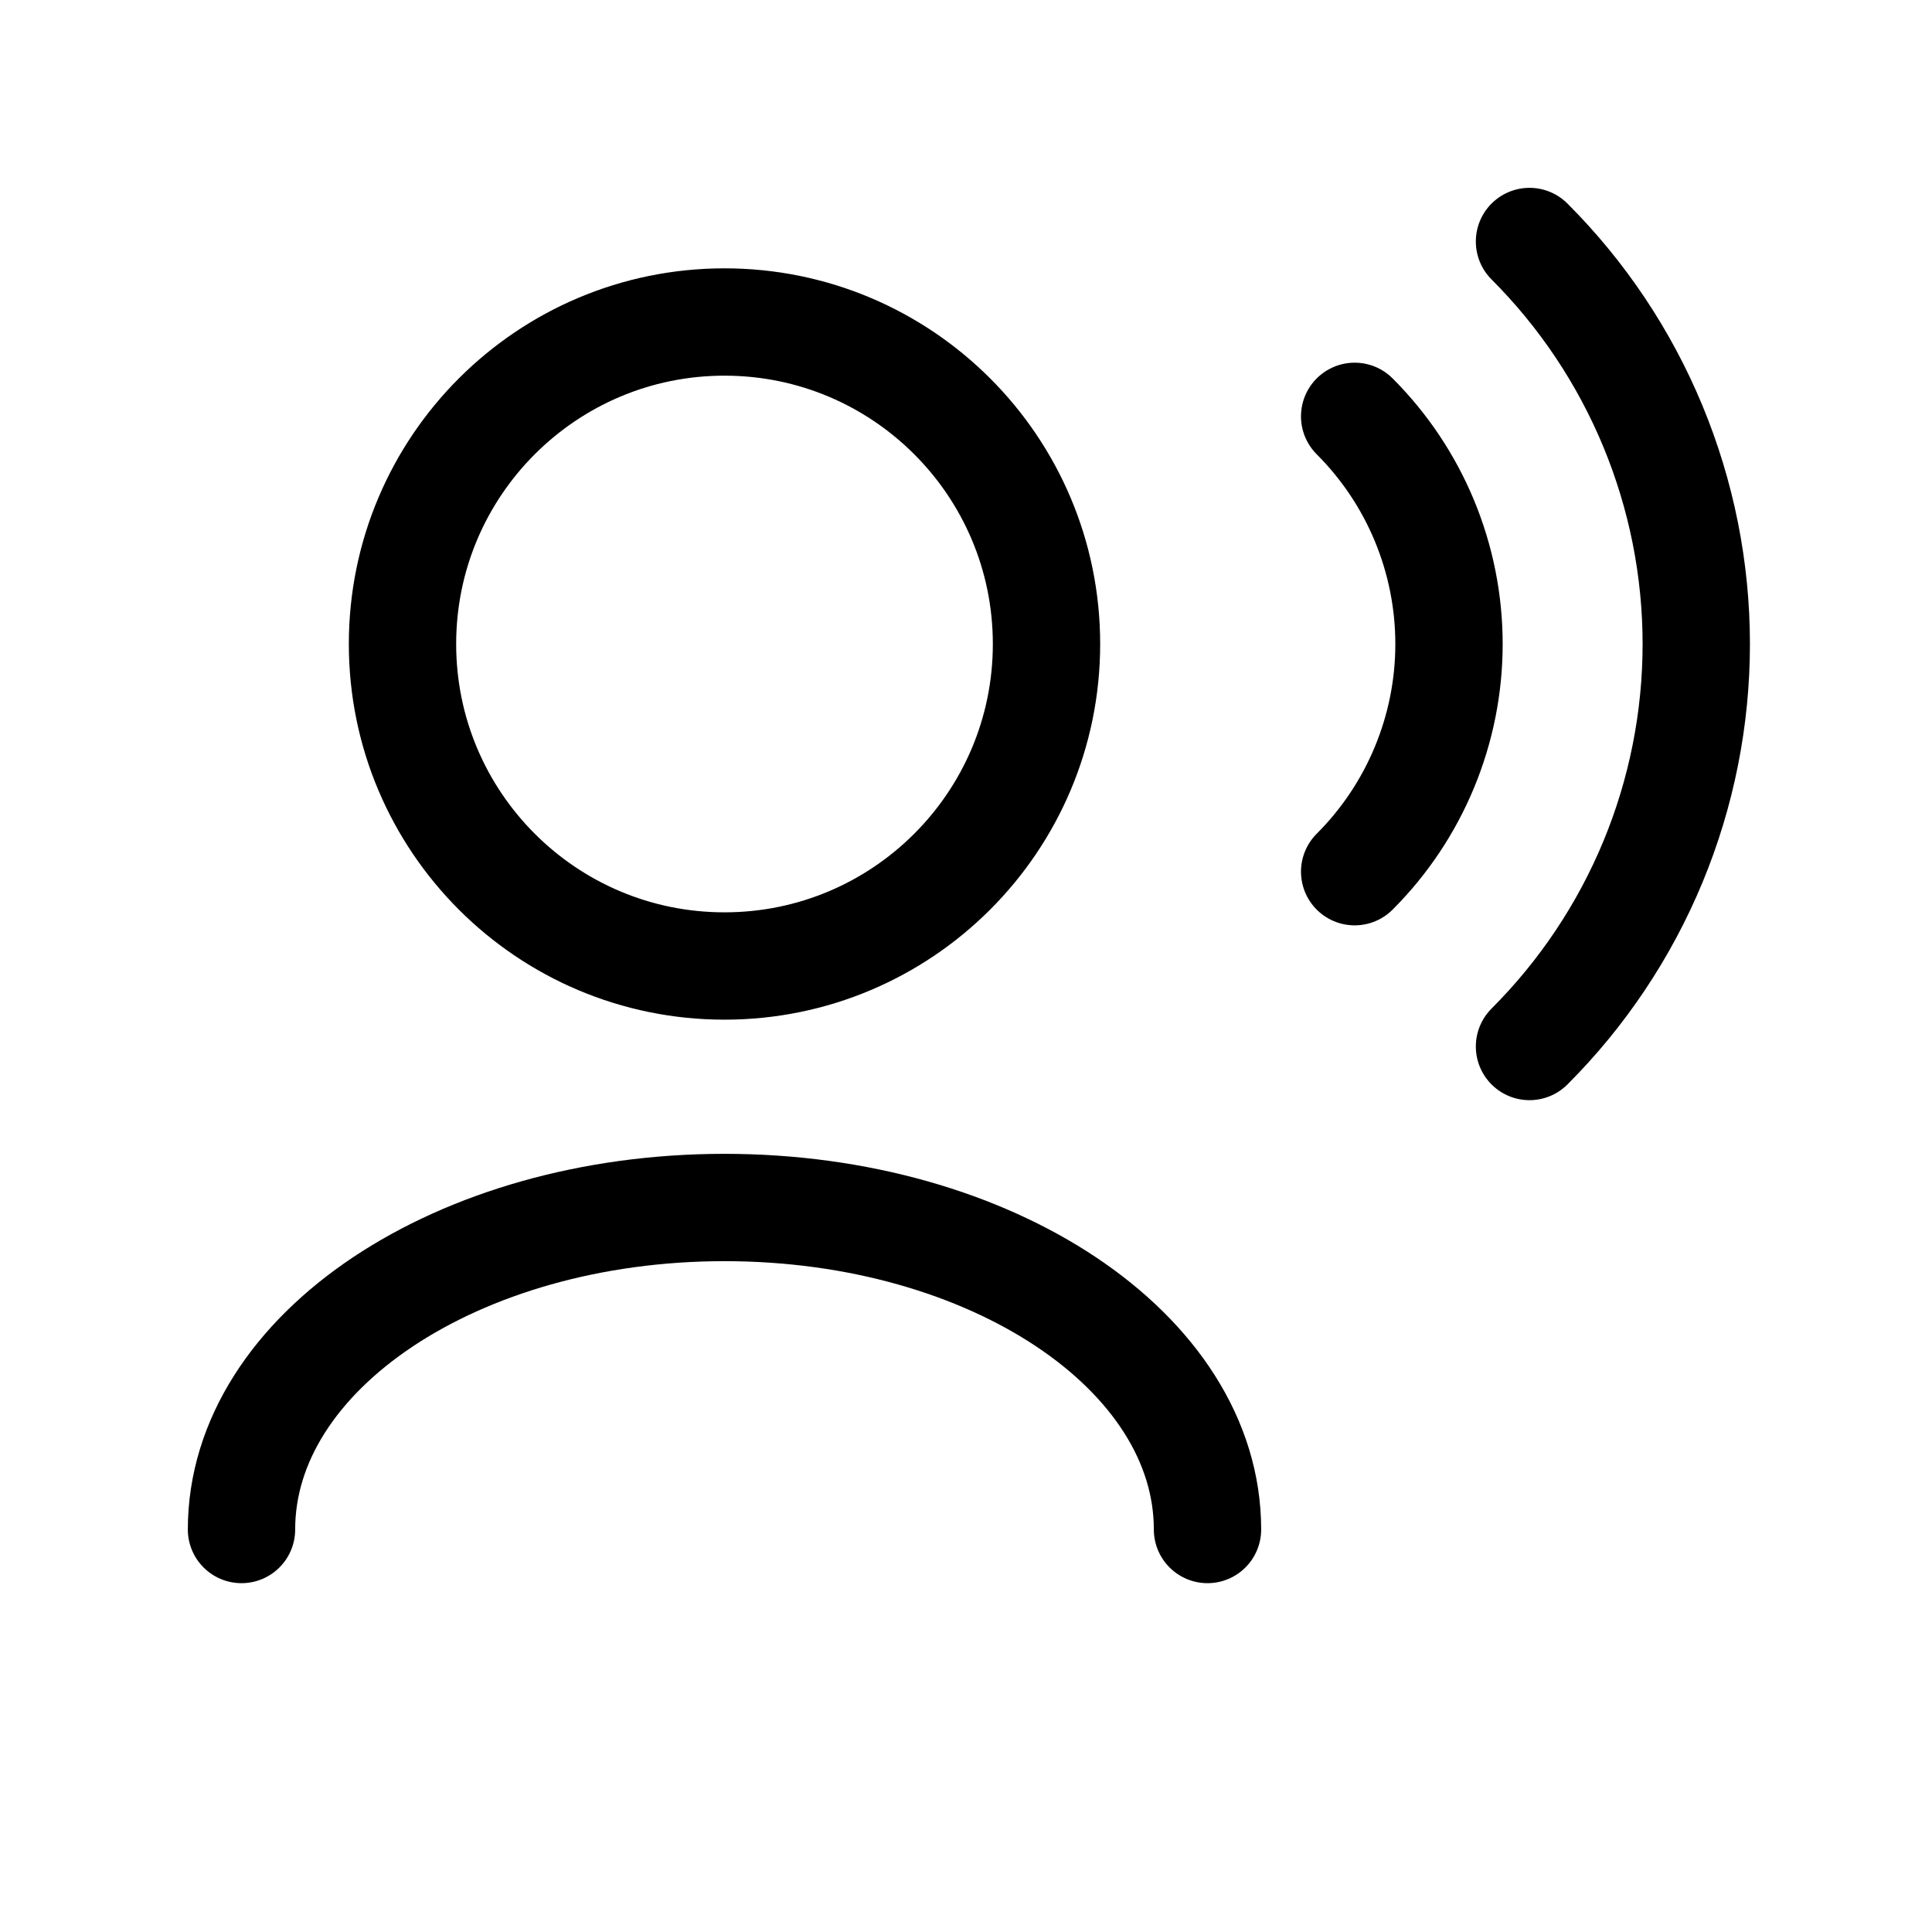
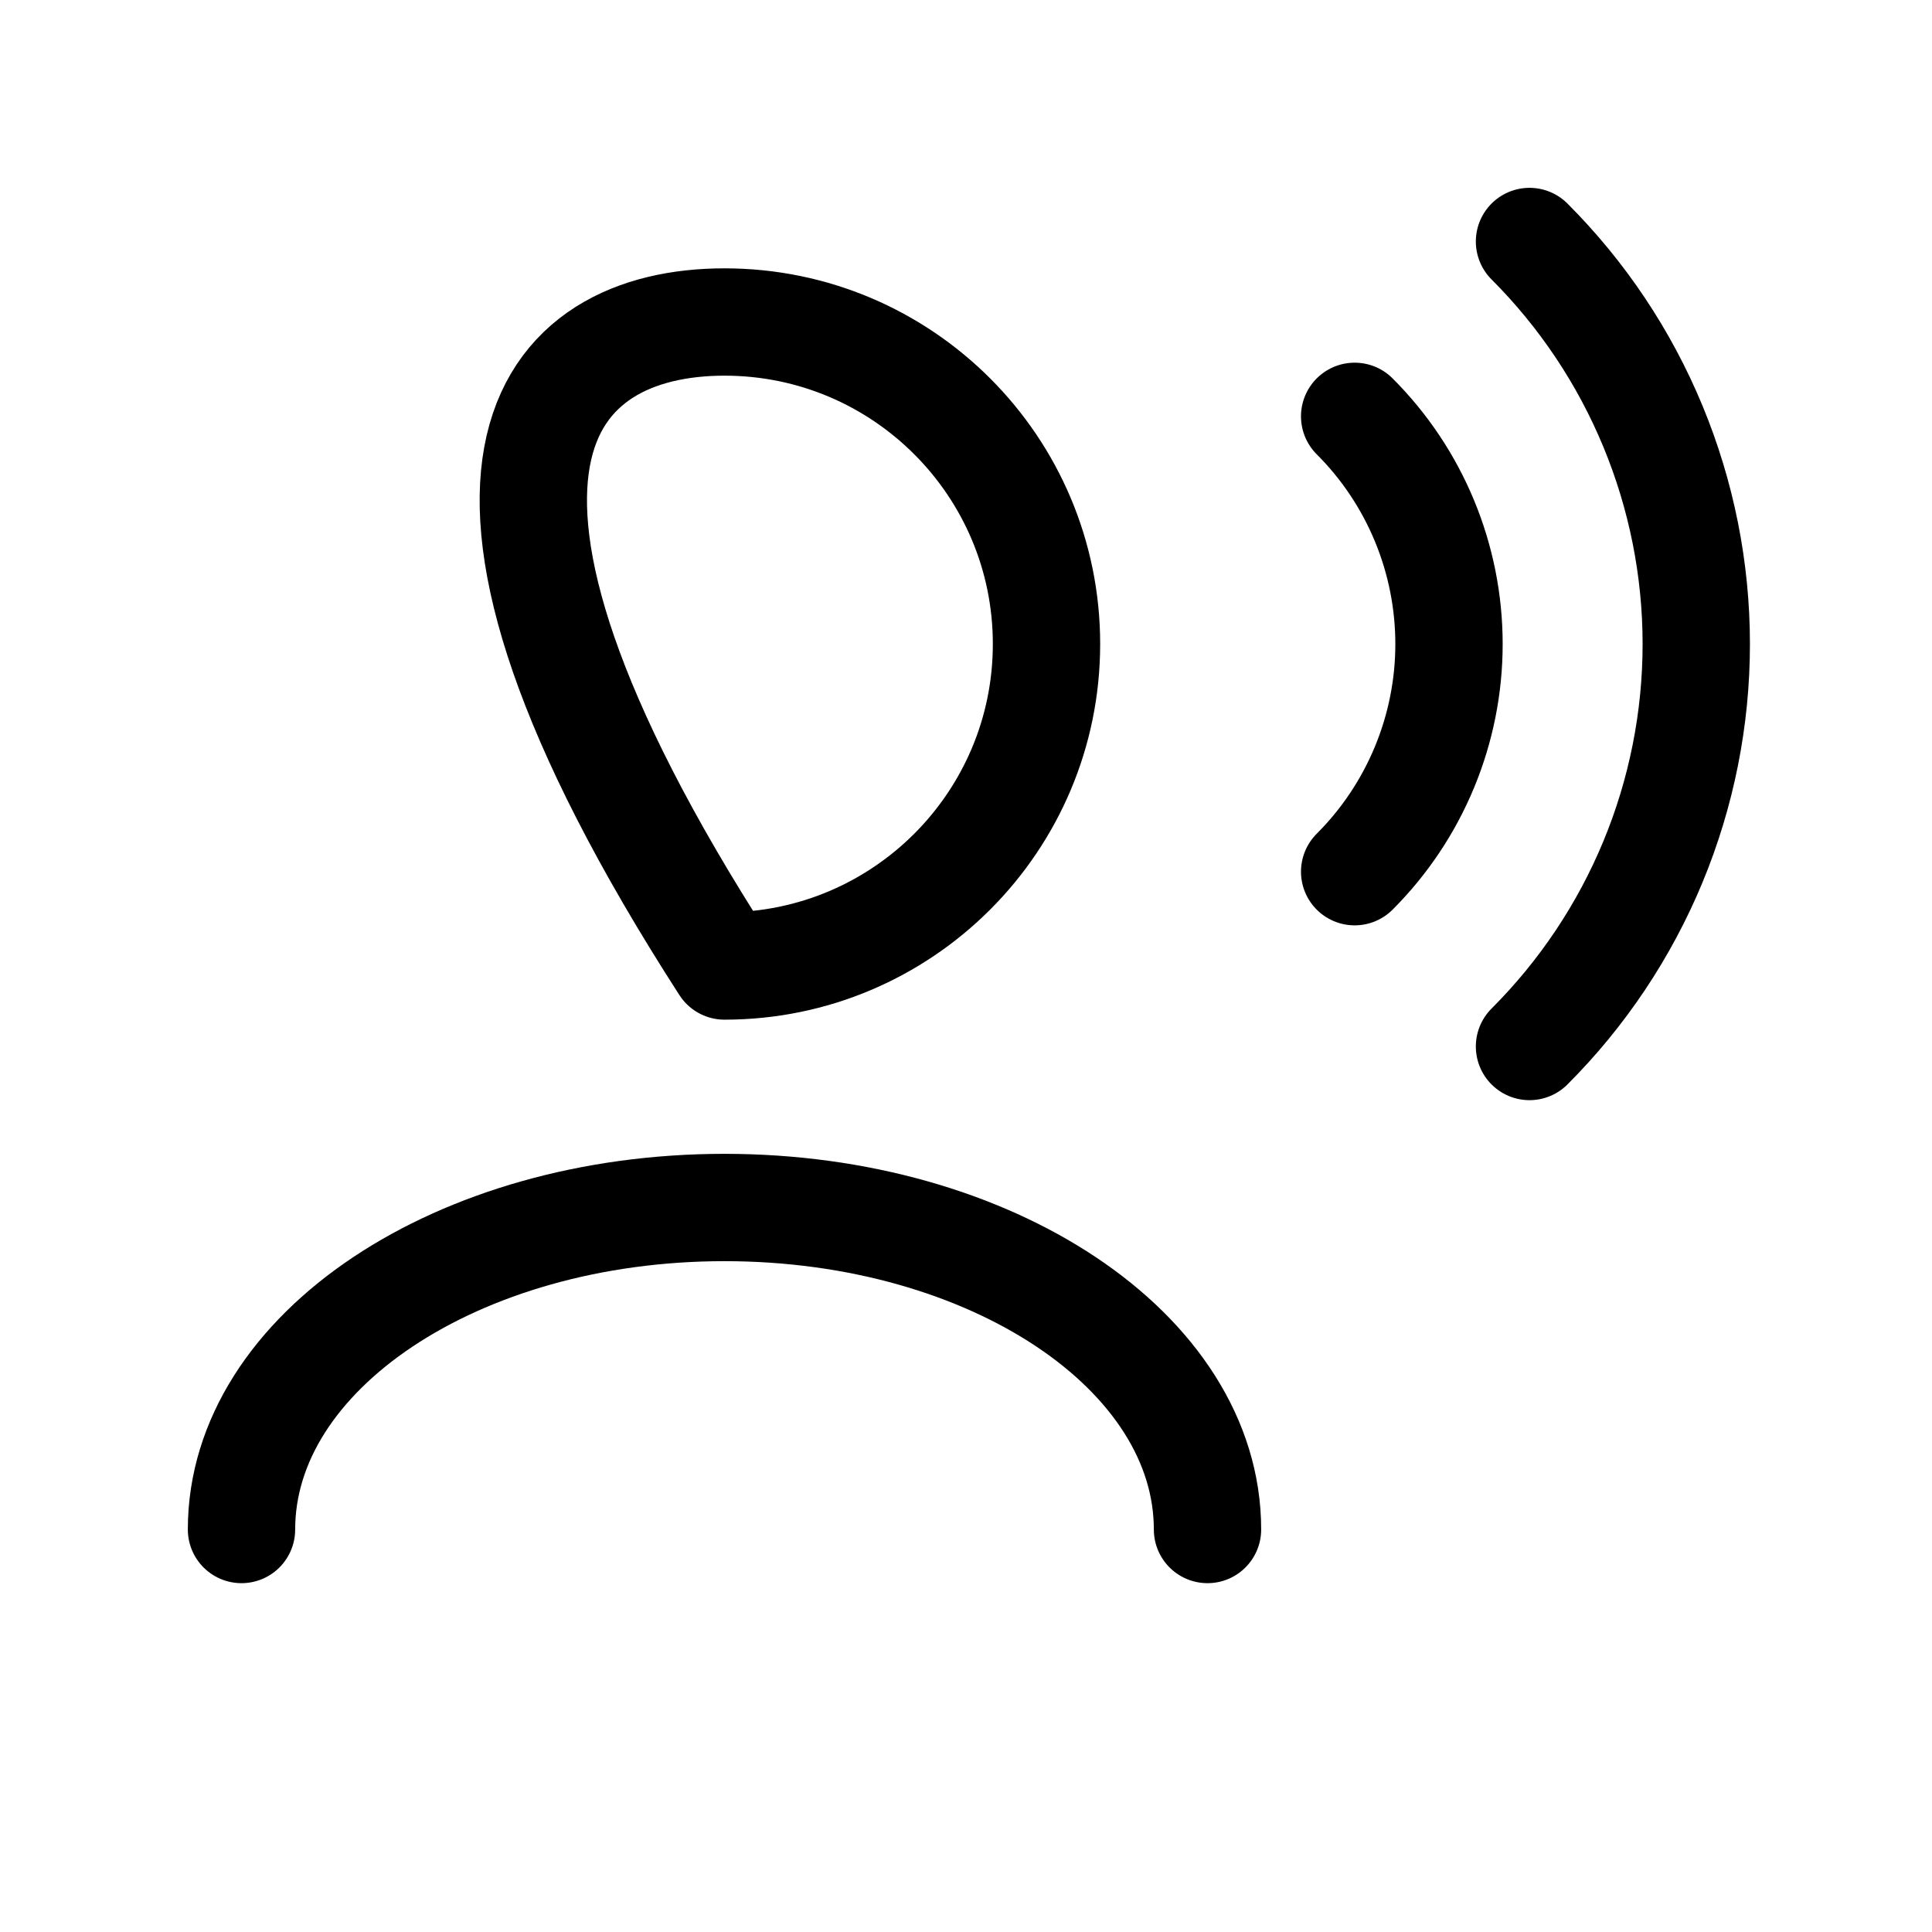
<svg xmlns="http://www.w3.org/2000/svg" width="72" height="72" viewBox="0 0 72 72" fill="none">
  <g id="User / User_Voice">
-     <path id="Vector" d="M45 57C45 50.373 36.941 45 27 45C17.059 45 9 50.373 9 57M50.484 15.516C51.599 16.63 52.483 17.953 53.086 19.409C53.689 20.865 54 22.426 54 24.002C54 25.578 53.689 27.135 53.086 28.591C52.483 30.047 51.599 31.371 50.484 32.485M57 9C58.97 10.97 60.532 13.308 61.598 15.882C62.664 18.456 63.215 21.214 63.215 24C63.215 26.785 62.666 29.544 61.6 32.118C60.533 34.692 58.97 37.031 57 39M27 36C20.373 36 15 30.627 15 24C15 17.373 20.373 12 27 12C33.627 12 39 17.373 39 24C39 30.627 33.627 36 27 36Z" stroke="black" stroke-width="4" stroke-linecap="round" stroke-linejoin="round" />
+     <path id="Vector" d="M45 57C45 50.373 36.941 45 27 45C17.059 45 9 50.373 9 57M50.484 15.516C51.599 16.63 52.483 17.953 53.086 19.409C53.689 20.865 54 22.426 54 24.002C54 25.578 53.689 27.135 53.086 28.591C52.483 30.047 51.599 31.371 50.484 32.485M57 9C58.97 10.97 60.532 13.308 61.598 15.882C62.664 18.456 63.215 21.214 63.215 24C63.215 26.785 62.666 29.544 61.6 32.118C60.533 34.692 58.97 37.031 57 39M27 36C15 17.373 20.373 12 27 12C33.627 12 39 17.373 39 24C39 30.627 33.627 36 27 36Z" stroke="black" stroke-width="4" stroke-linecap="round" stroke-linejoin="round" />
  </g>
</svg>